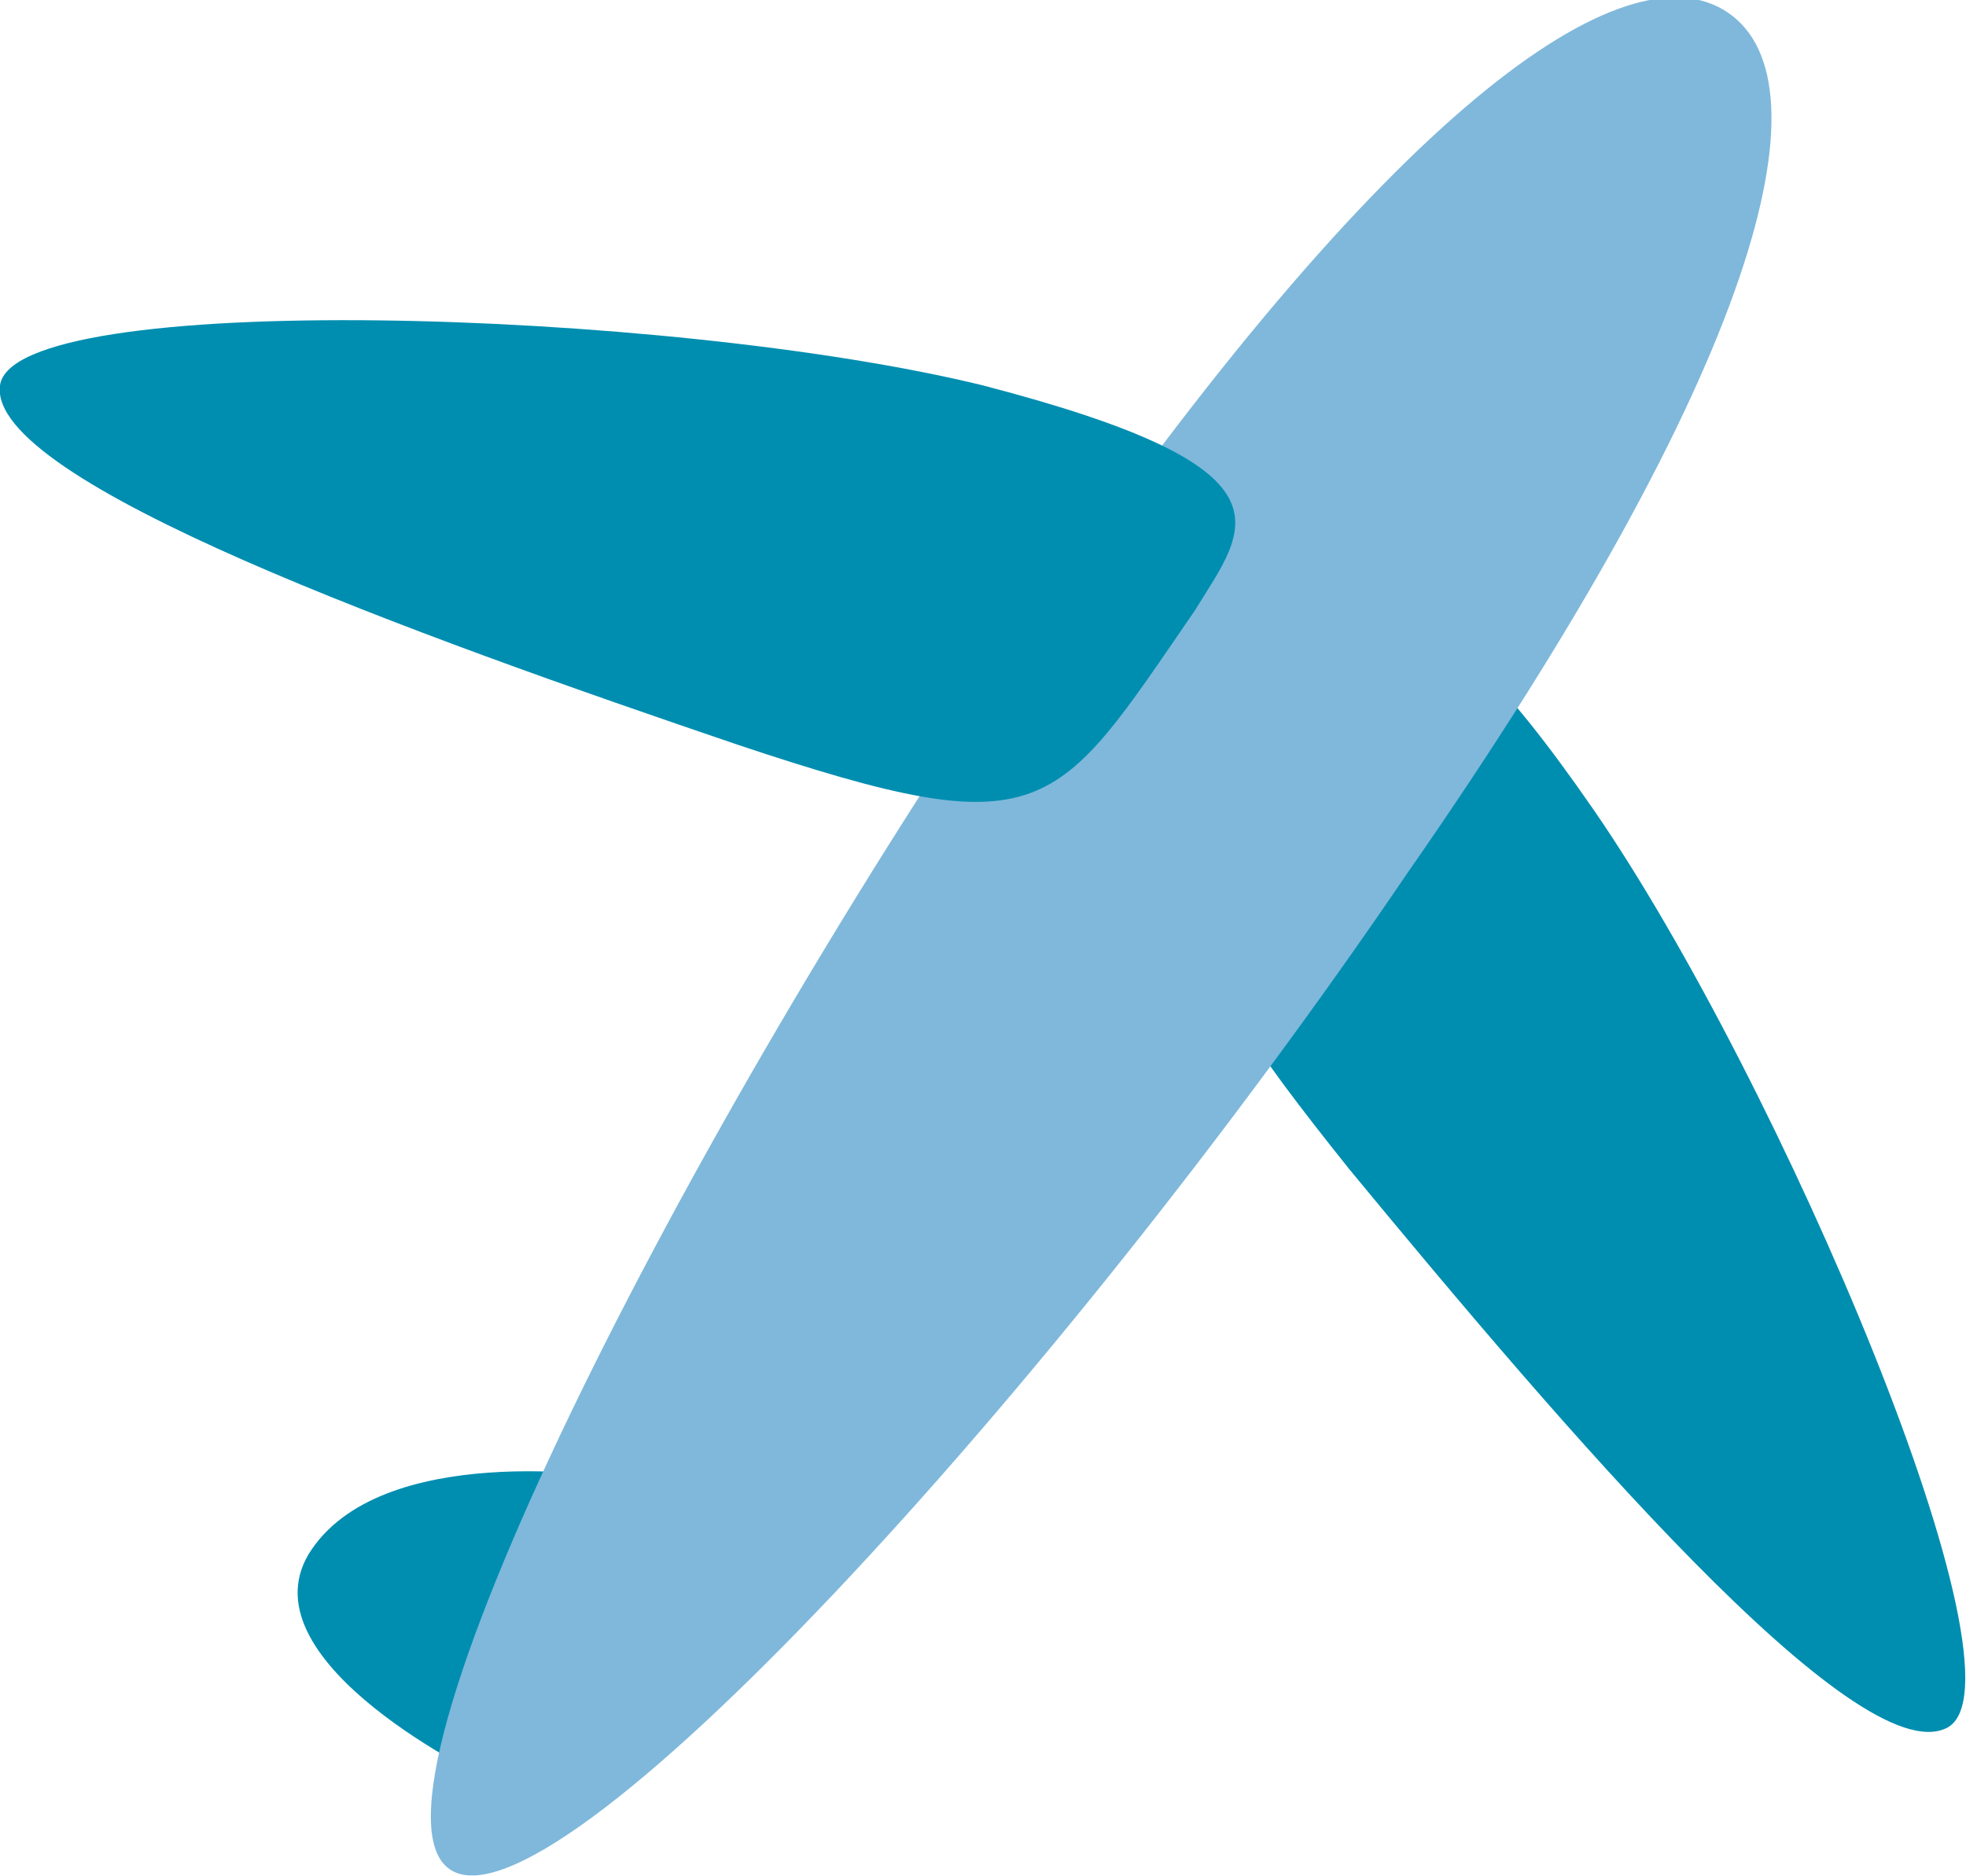
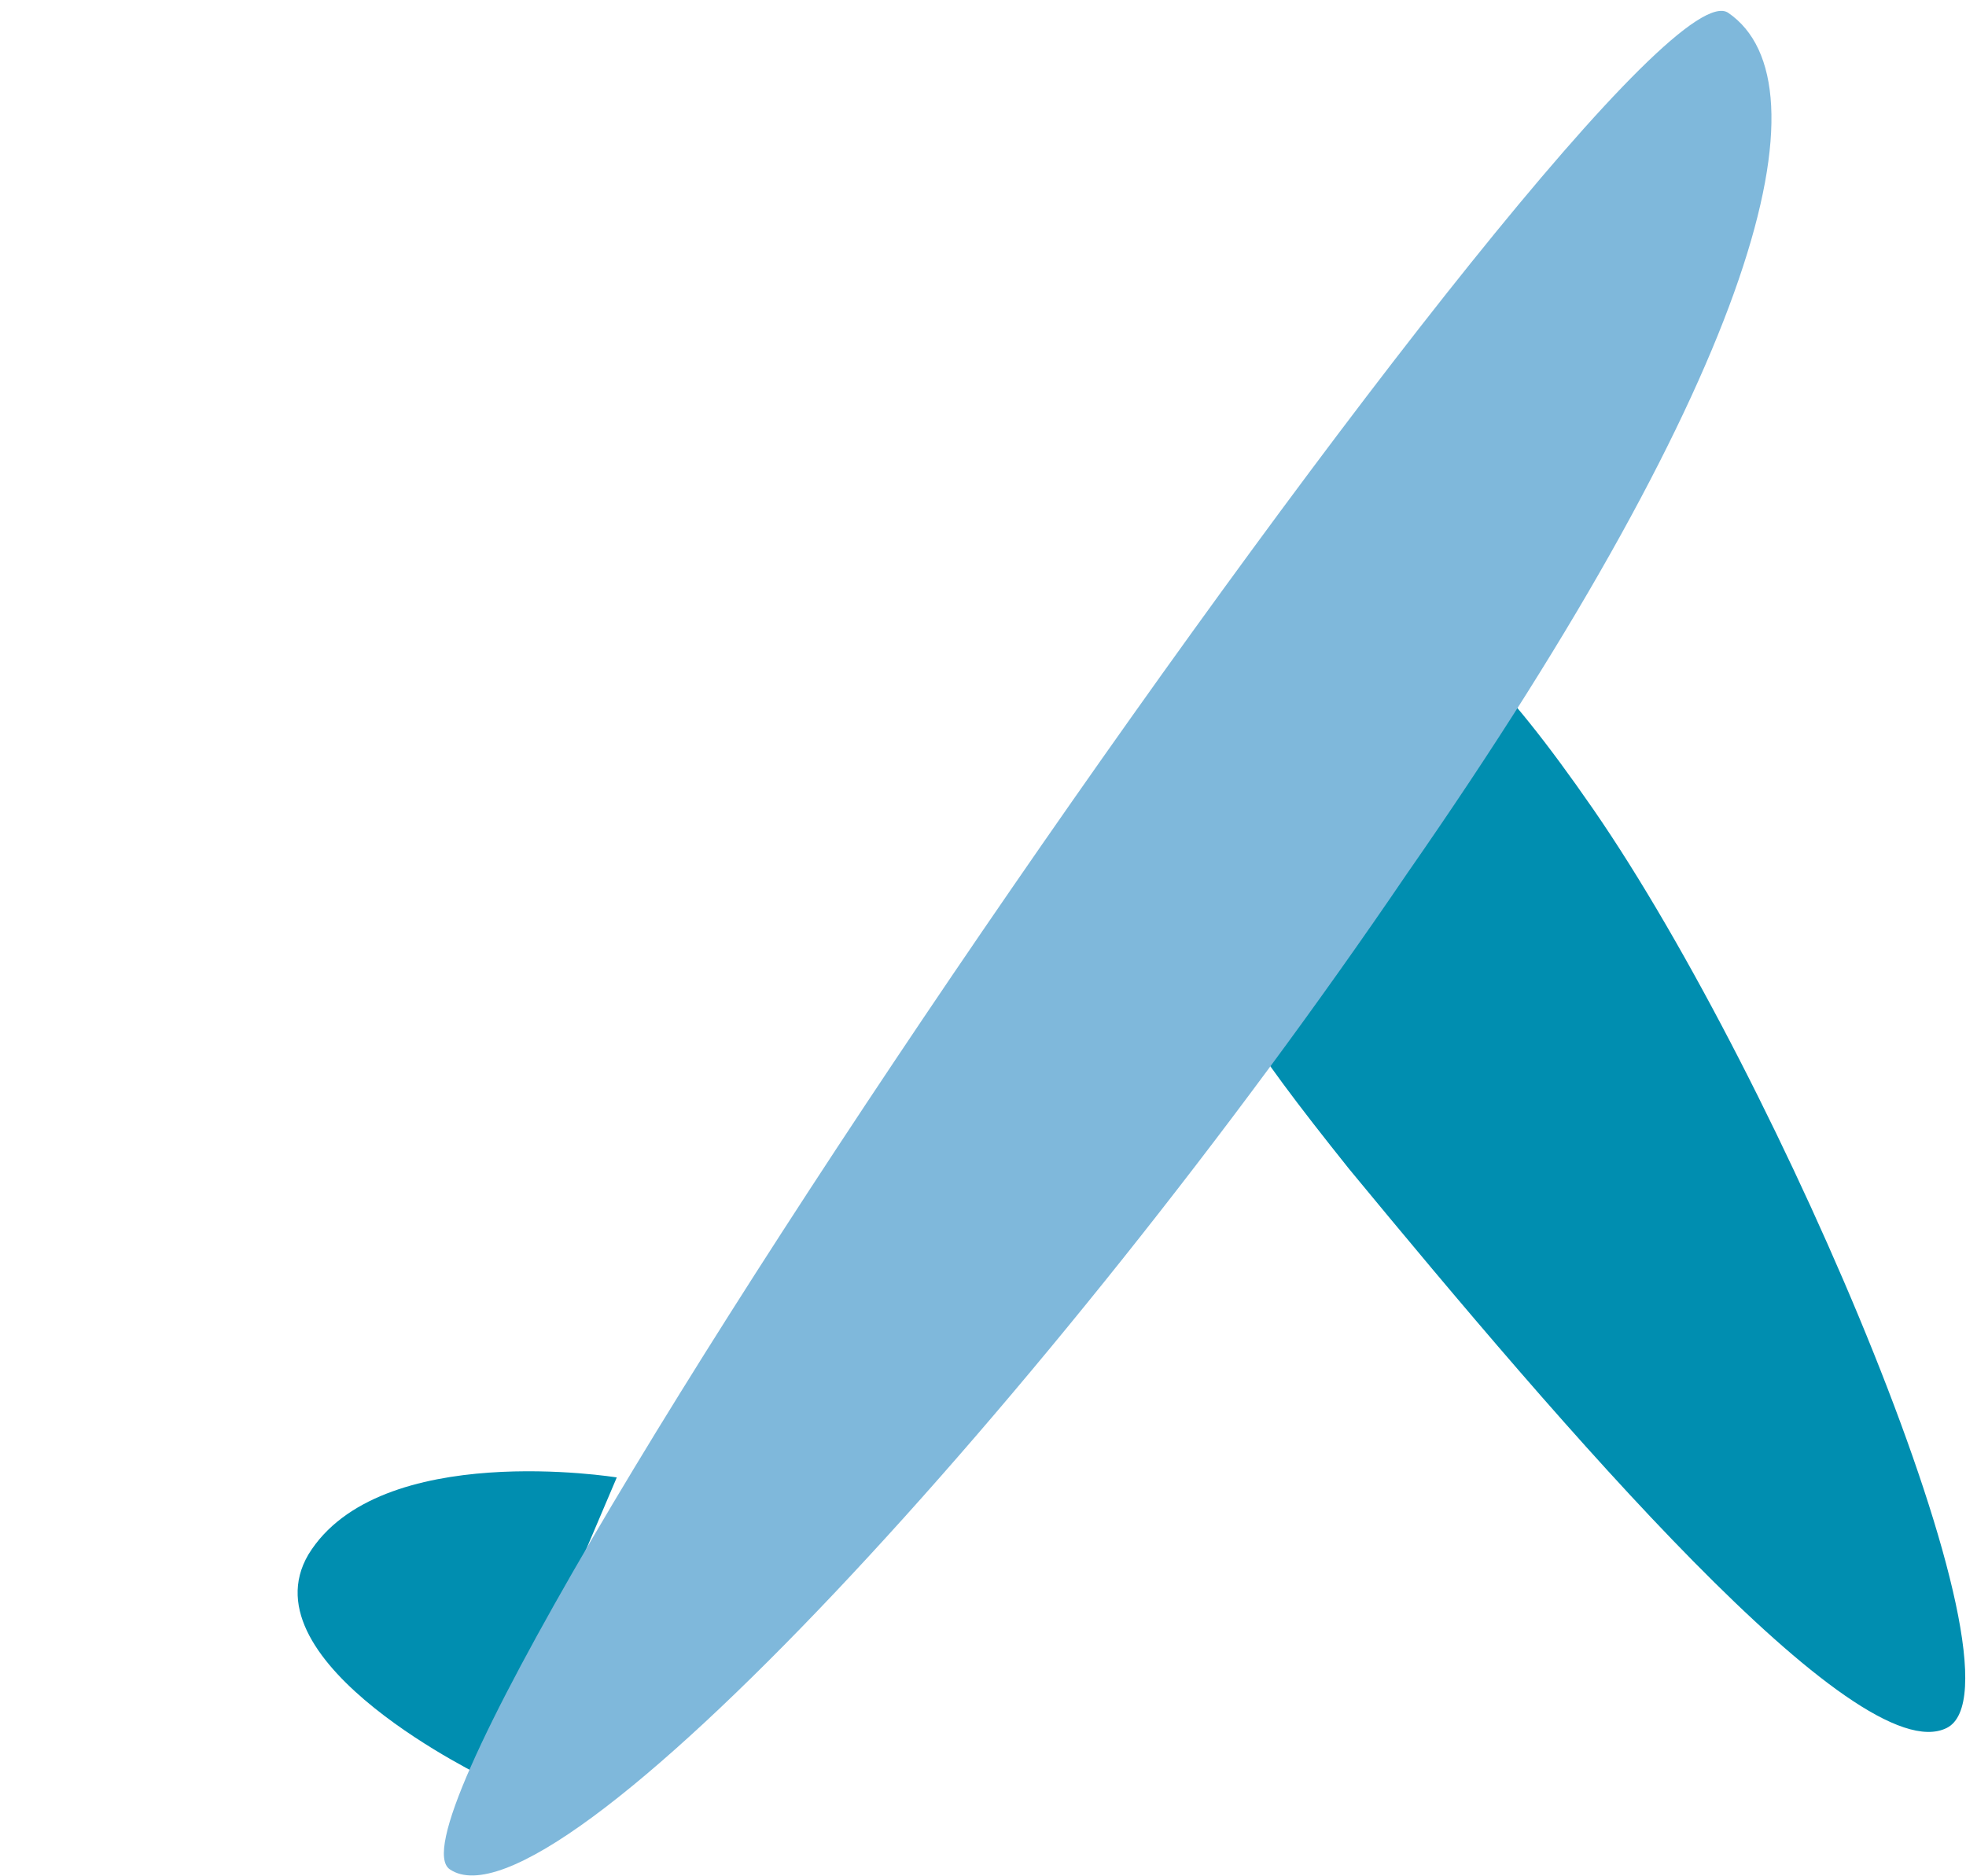
<svg xmlns="http://www.w3.org/2000/svg" x="0px" y="0px" viewBox="0 0 30.6 29.2" style="enable-background:new 0 0 30.6 29.2;" xml:space="preserve">
  <g>
    <path style="fill:#008EB0;" d="M24.8,12.6c2.9,4.2,6.9,13.6,5.5,14.3c-1.4,0.7-6-4.7-9.3-8.7c-3.2-4-2.8-4.2-0.6-7.3   C21.3,9.5,21.9,8.4,24.8,12.6z">
    </path>
    <path style="fill:#008EB0;" d="M9.6,23c0,0-3.7-0.6-4.8,1.2c-1,1.7,2.8,3.5,2.8,3.5L9.6,23z">
    </path>
-     <path style="fill:#7FB8DB;" d="M26.9,0.2c1.6,1.1,0.5,5.5-5,13.4C16.4,21.7,8.6,30.2,7,29.1C5.4,28,10.6,17.7,16.1,9.7   S25.3-0.9,26.9,0.2z">
-     </path>
-     <path style="fill:#008EB0;" d="M15.3,6C10.4,4.8,0.2,4.5,0,6c-0.2,1.5,6.5,3.9,11.5,5.6c4.8,1.6,4.9,1.1,7.1-2.1   C19.4,8.2,20.3,7.3,15.3,6z">
+     <path style="fill:#7FB8DB;" d="M26.9,0.2c1.6,1.1,0.5,5.5-5,13.4C16.4,21.7,8.6,30.2,7,29.1S25.3-0.9,26.9,0.2z">
    </path>
  </g>
</svg>